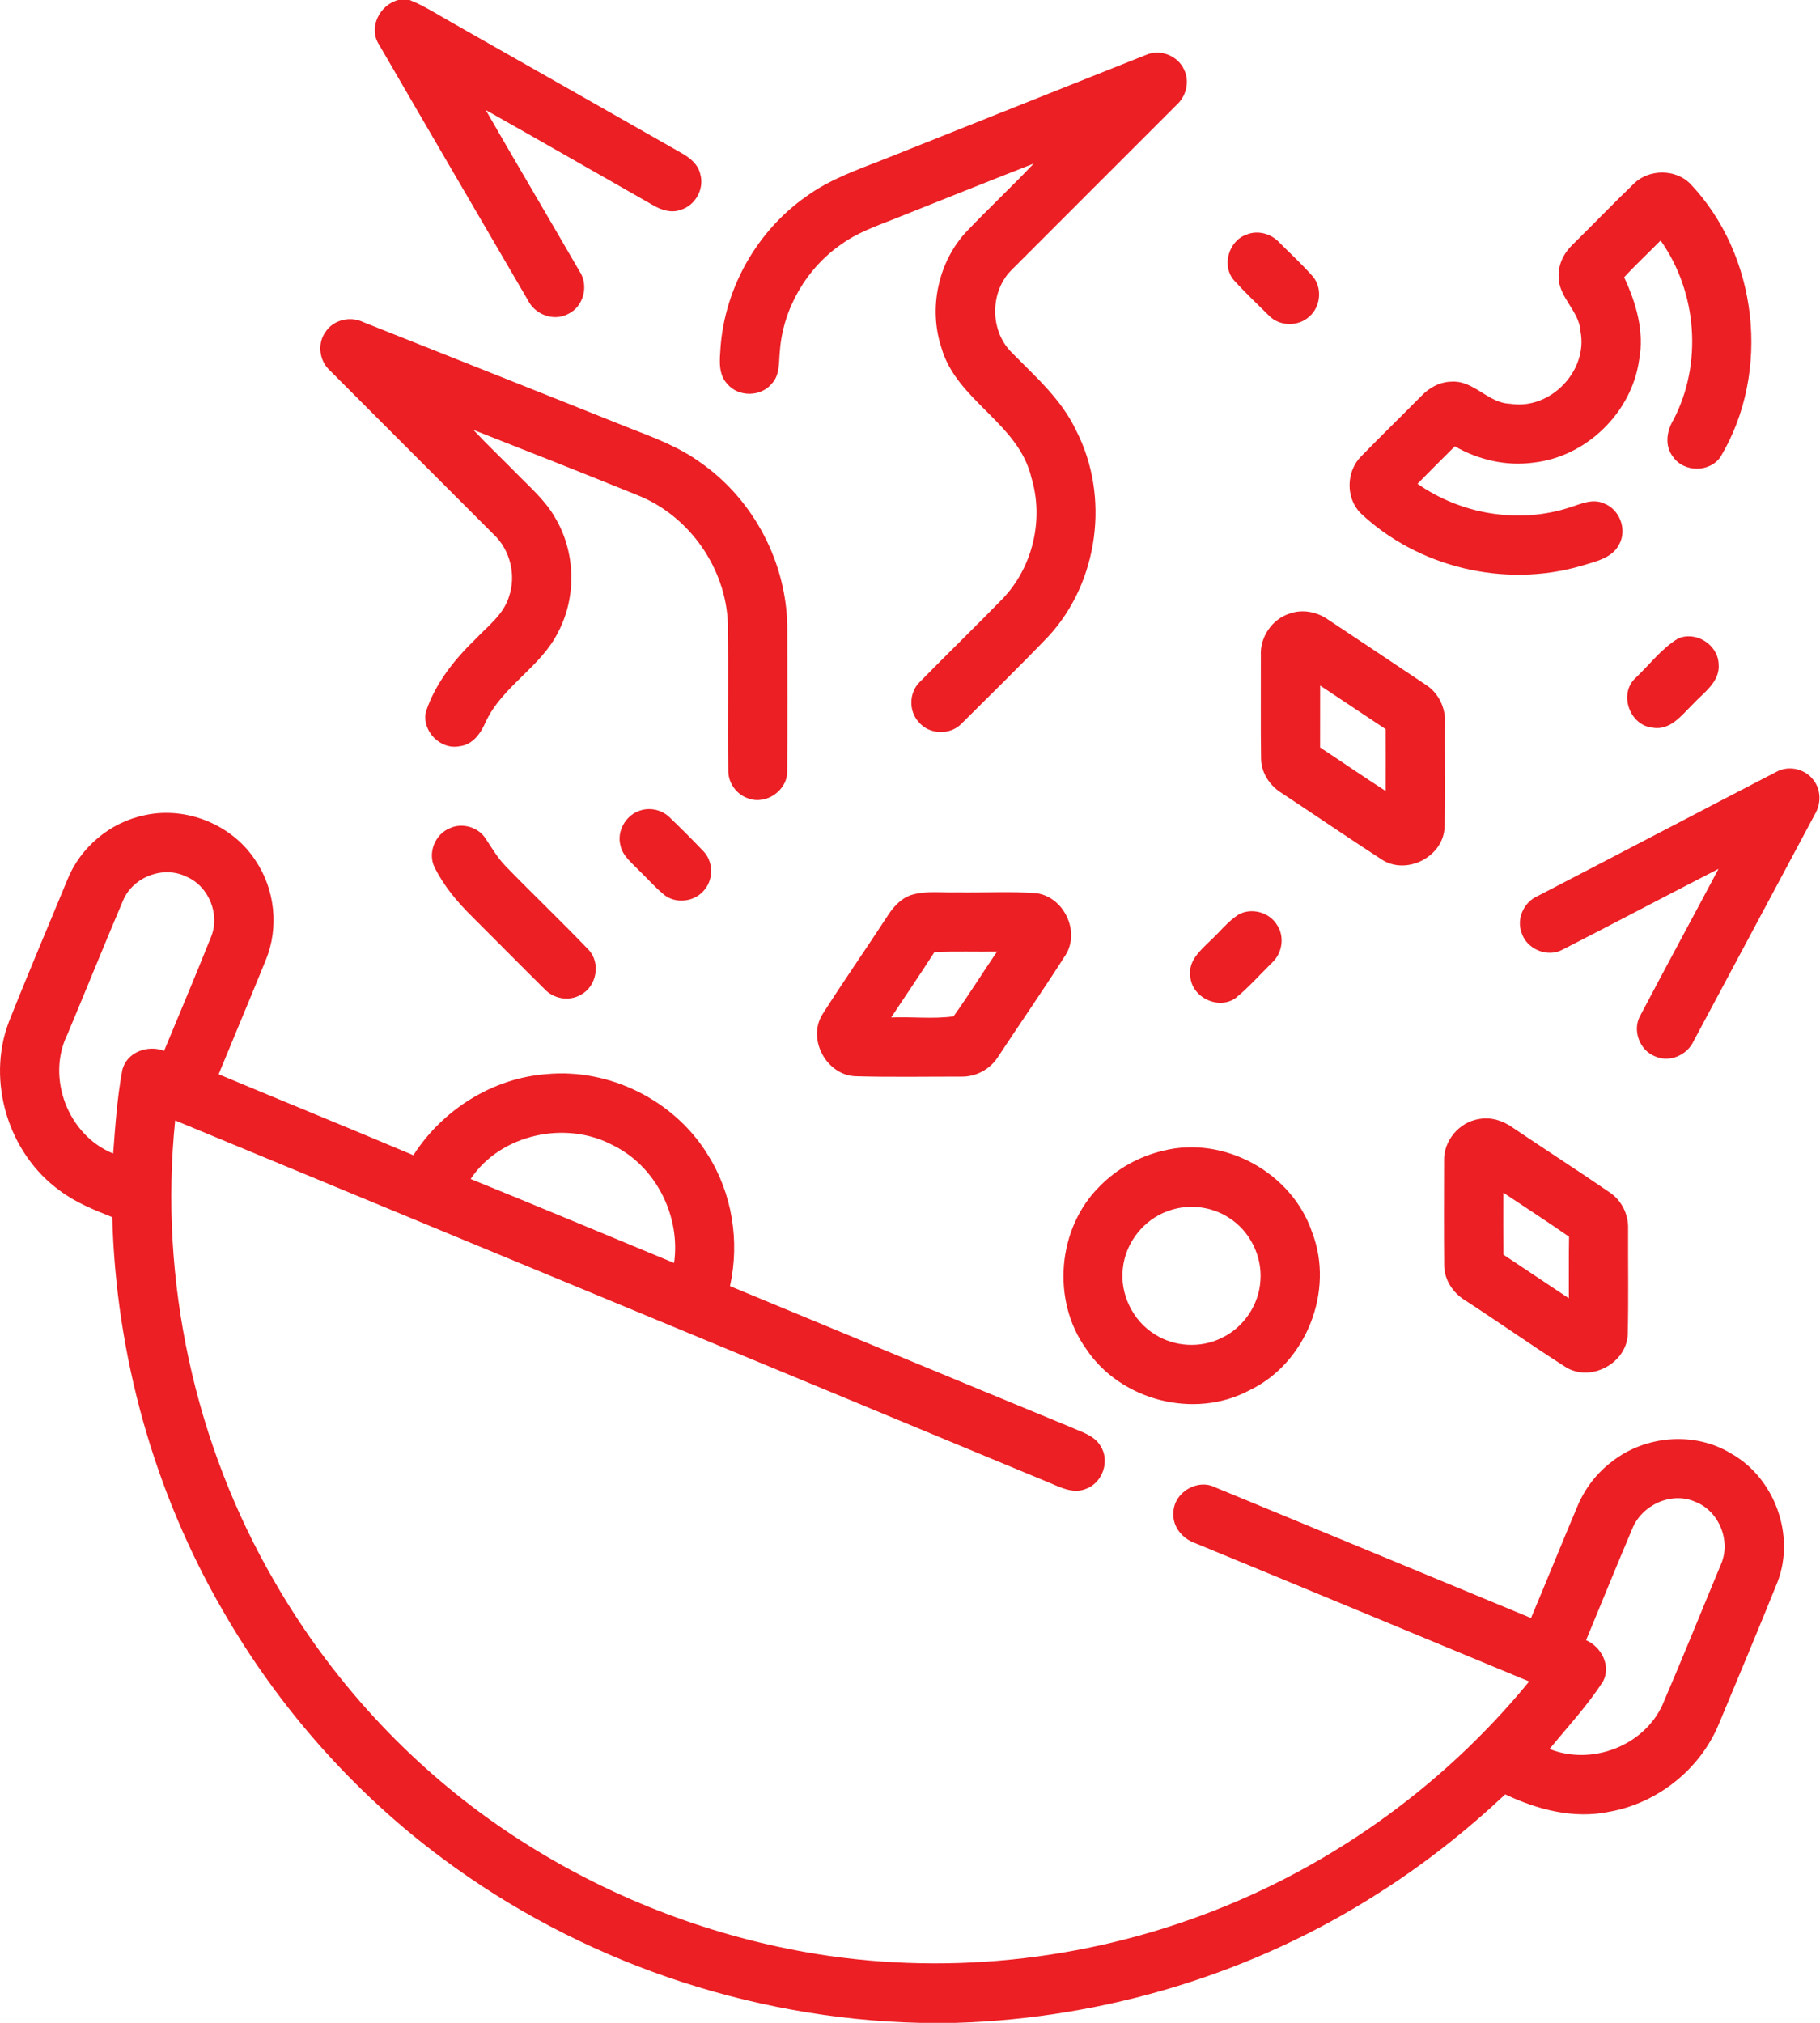
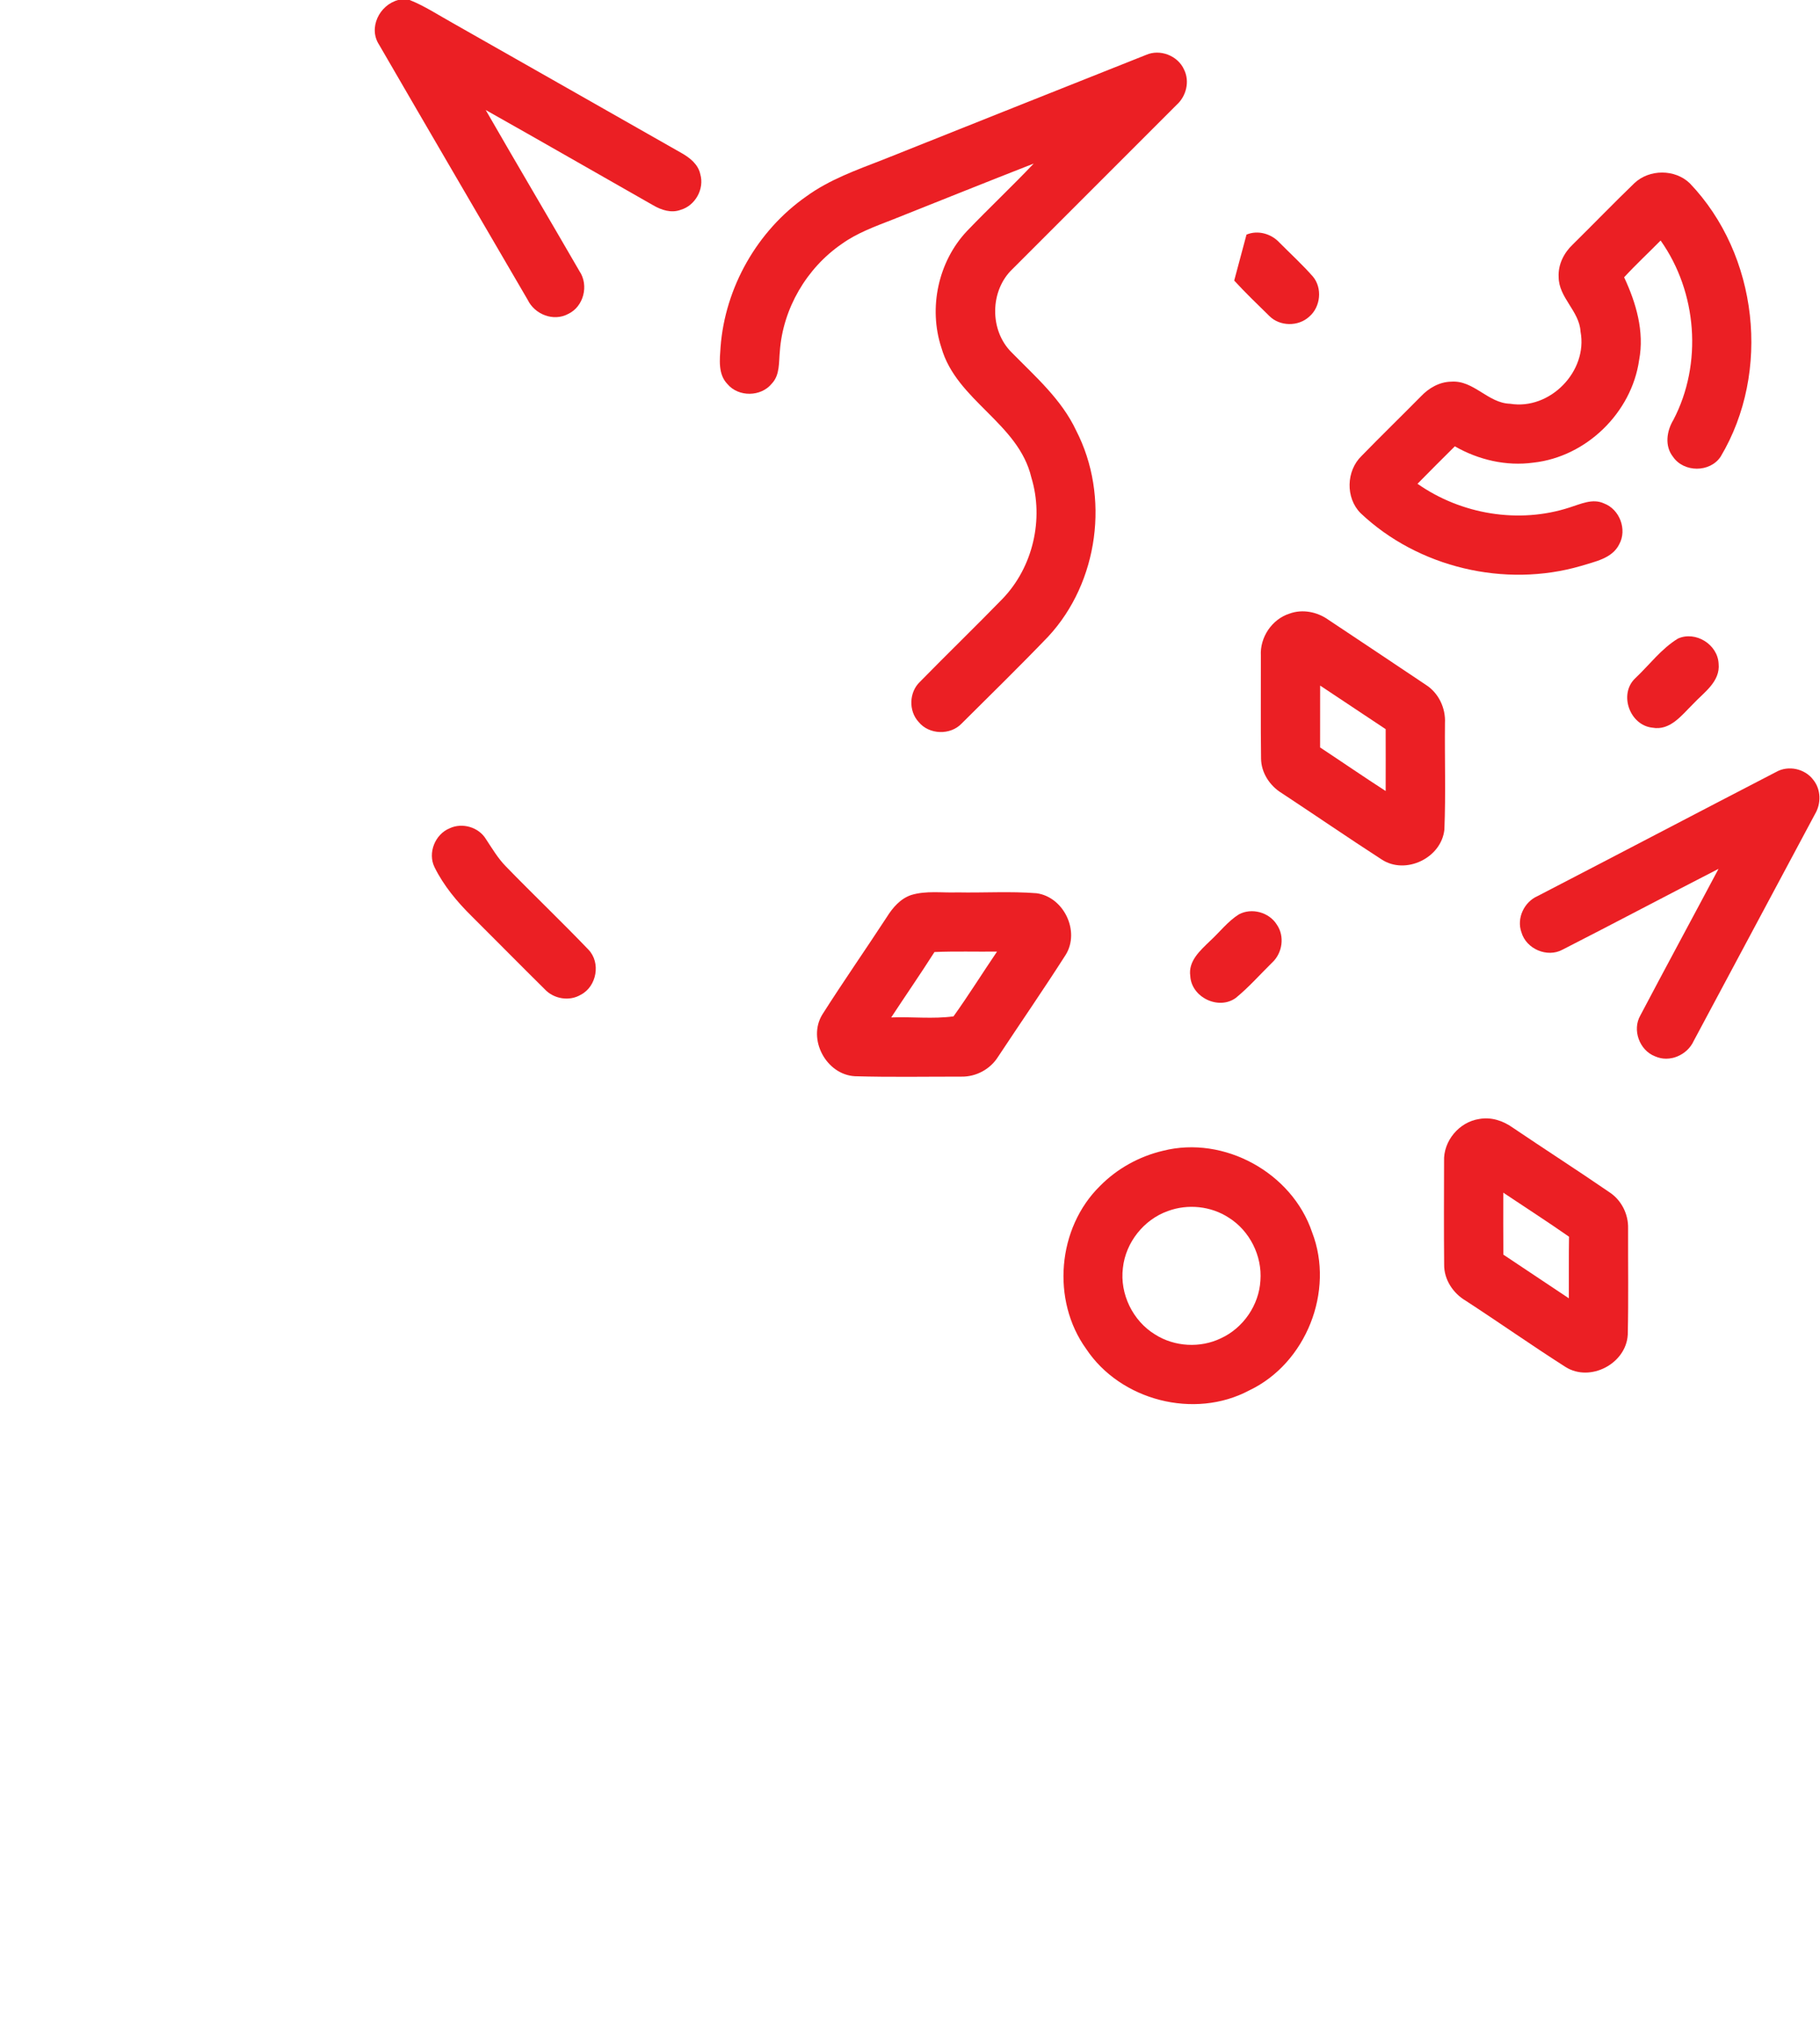
<svg xmlns="http://www.w3.org/2000/svg" width="45" height="50" viewBox="0 0 45 50" fill="none">
  <path d="M9.846 0H10.129C10.501 0.149 10.837 0.371 11.186 0.565C13.077 1.635 14.963 2.713 16.853 3.784C17.058 3.9 17.263 4.062 17.315 4.307C17.421 4.67 17.189 5.085 16.826 5.188C16.596 5.273 16.354 5.192 16.153 5.076C14.771 4.291 13.394 3.498 12.009 2.719C12.775 4.051 13.558 5.372 14.327 6.702C14.565 7.053 14.432 7.583 14.044 7.762C13.683 7.954 13.222 7.771 13.049 7.414C11.824 5.313 10.595 3.214 9.376 1.11C9.098 0.69 9.382 0.121 9.846 0Z" fill="#EB1F24" />
  <path d="M28.337 1.357C28.683 1.204 29.124 1.376 29.277 1.722C29.421 2.013 29.331 2.377 29.093 2.591C27.743 3.944 26.387 5.294 25.037 6.647C24.472 7.18 24.461 8.165 25.012 8.71C25.596 9.306 26.246 9.87 26.607 10.64C27.447 12.268 27.165 14.39 25.918 15.734C25.218 16.463 24.495 17.17 23.779 17.882C23.498 18.18 22.972 18.162 22.714 17.846C22.46 17.572 22.476 17.107 22.747 16.852C23.423 16.162 24.117 15.491 24.79 14.799C25.538 14.021 25.815 12.836 25.501 11.805C25.184 10.454 23.648 9.906 23.275 8.59C22.953 7.609 23.197 6.466 23.907 5.713C24.449 5.147 25.02 4.611 25.559 4.043C24.395 4.498 23.236 4.964 22.075 5.426C21.64 5.596 21.194 5.756 20.812 6.03C19.942 6.628 19.357 7.628 19.282 8.683C19.254 8.954 19.287 9.266 19.084 9.481C18.816 9.812 18.259 9.819 17.985 9.492C17.75 9.248 17.795 8.886 17.816 8.578C17.928 7.104 18.724 5.702 19.936 4.855C20.511 4.436 21.187 4.199 21.843 3.943C24.008 3.081 26.171 2.215 28.337 1.357Z" fill="#EB1F24" />
  <path d="M40.41 4.528C40.779 4.178 41.418 4.176 41.783 4.533C43.471 6.298 43.795 9.192 42.543 11.288C42.279 11.685 41.632 11.682 41.365 11.29C41.154 11.023 41.209 10.653 41.375 10.379C42.101 8.991 41.963 7.22 41.059 5.945C40.76 6.249 40.446 6.54 40.157 6.854C40.452 7.484 40.662 8.193 40.528 8.899C40.343 10.2 39.221 11.292 37.915 11.435C37.244 11.528 36.555 11.367 35.971 11.032C35.661 11.339 35.353 11.648 35.048 11.958C36.126 12.714 37.551 12.954 38.808 12.544C39.08 12.46 39.377 12.312 39.66 12.444C40.046 12.589 40.235 13.087 40.037 13.451C39.861 13.809 39.429 13.881 39.087 13.99C37.207 14.536 35.063 14.029 33.641 12.684C33.265 12.306 33.284 11.639 33.664 11.271C34.147 10.775 34.643 10.293 35.13 9.8C35.325 9.593 35.589 9.439 35.881 9.434C36.44 9.392 36.788 9.966 37.339 9.98C38.323 10.141 39.265 9.178 39.079 8.196C39.05 7.686 38.537 7.358 38.538 6.844C38.522 6.539 38.669 6.25 38.886 6.044C39.397 5.541 39.894 5.025 40.41 4.528Z" fill="#EB1F24" />
-   <path d="M30.82 5.799C31.1 5.682 31.432 5.776 31.634 5.996C31.911 6.274 32.201 6.54 32.461 6.835C32.701 7.12 32.653 7.586 32.372 7.826C32.1 8.078 31.639 8.071 31.38 7.806C31.088 7.52 30.792 7.236 30.516 6.935C30.197 6.578 30.374 5.954 30.82 5.799Z" fill="#EB1F24" />
-   <path d="M8.047 8.207C8.241 7.905 8.659 7.806 8.978 7.961C11.183 8.84 13.391 9.71 15.595 10.594C16.19 10.824 16.797 11.053 17.317 11.432C18.637 12.349 19.46 13.922 19.466 15.528C19.468 16.702 19.473 17.877 19.464 19.051C19.48 19.531 18.944 19.907 18.497 19.734C18.209 19.639 18.001 19.348 18.007 19.044C17.993 17.838 18.015 16.631 17.997 15.425C17.955 14.059 17.058 12.767 15.792 12.252C14.433 11.701 13.07 11.162 11.706 10.627C12.047 10.992 12.41 11.336 12.761 11.692C13.1 12.041 13.48 12.364 13.724 12.793C14.231 13.64 14.261 14.745 13.803 15.62C13.374 16.49 12.424 16.958 12.011 17.84C11.891 18.119 11.692 18.411 11.363 18.445C10.884 18.542 10.418 18.06 10.533 17.585C10.764 16.895 11.228 16.31 11.745 15.809C12.053 15.482 12.448 15.196 12.585 14.748C12.766 14.221 12.618 13.6 12.212 13.216C10.862 11.865 9.511 10.516 8.162 9.163C7.895 8.928 7.837 8.497 8.047 8.207Z" fill="#EB1F24" />
+   <path d="M30.82 5.799C31.1 5.682 31.432 5.776 31.634 5.996C31.911 6.274 32.201 6.54 32.461 6.835C32.701 7.12 32.653 7.586 32.372 7.826C32.1 8.078 31.639 8.071 31.38 7.806C31.088 7.52 30.792 7.236 30.516 6.935Z" fill="#EB1F24" />
  <path d="M31.884 15.167C32.206 15.049 32.572 15.124 32.847 15.321C33.649 15.857 34.454 16.388 35.254 16.927C35.57 17.128 35.747 17.501 35.727 17.873C35.718 18.749 35.748 19.627 35.713 20.503C35.642 21.207 34.753 21.635 34.16 21.243C33.331 20.707 32.517 20.148 31.693 19.605C31.396 19.424 31.183 19.101 31.18 18.749C31.168 17.902 31.178 17.055 31.175 16.208C31.149 15.753 31.448 15.306 31.884 15.167ZM32.641 16.946C32.639 17.456 32.64 17.965 32.64 18.475C33.181 18.832 33.716 19.201 34.261 19.552C34.262 19.042 34.263 18.532 34.261 18.023C33.721 17.664 33.182 17.304 32.641 16.946Z" fill="#EB1F24" />
  <path d="M41.488 15.784C41.924 15.589 42.469 15.928 42.493 16.402C42.54 16.852 42.122 17.12 41.854 17.409C41.58 17.679 41.294 18.068 40.854 17.986C40.294 17.927 40.018 17.154 40.433 16.764C40.781 16.436 41.077 16.034 41.488 15.784Z" fill="#EB1F24" />
  <path d="M43.912 19.083C44.214 18.909 44.627 18.998 44.834 19.276C45.026 19.514 45.032 19.86 44.878 20.119C43.877 21.989 42.879 23.86 41.877 25.73C41.718 26.081 41.277 26.273 40.919 26.109C40.535 25.96 40.352 25.457 40.558 25.099C41.196 23.888 41.849 22.685 42.491 21.476C41.202 22.137 39.924 22.815 38.633 23.474C38.254 23.679 37.737 23.456 37.618 23.045C37.493 22.697 37.685 22.293 38.019 22.148C39.985 21.13 41.945 20.101 43.912 19.083Z" fill="#EB1F24" />
-   <path d="M15.778 20.053C16.035 19.945 16.349 20.004 16.55 20.197C16.834 20.469 17.112 20.748 17.384 21.032C17.633 21.281 17.649 21.712 17.427 21.983C17.196 22.293 16.704 22.359 16.407 22.106C16.175 21.912 15.977 21.682 15.758 21.474C15.592 21.303 15.388 21.138 15.339 20.891C15.253 20.552 15.457 20.181 15.778 20.053Z" fill="#EB1F24" />
-   <path d="M3.577 20.15C4.604 19.923 5.739 20.382 6.314 21.264C6.799 21.976 6.901 22.927 6.574 23.725C6.19 24.67 5.793 25.609 5.406 26.553C7.01 27.224 8.62 27.878 10.221 28.555C10.939 27.432 12.174 26.651 13.509 26.55C15.07 26.401 16.674 27.198 17.495 28.535C18.105 29.49 18.294 30.686 18.049 31.79C20.858 32.95 23.664 34.12 26.475 35.276C26.733 35.394 27.043 35.473 27.203 35.728C27.45 36.091 27.273 36.638 26.866 36.795C26.509 36.952 26.151 36.724 25.823 36.599C18.662 33.625 11.496 30.662 4.331 27.695C3.929 31.64 4.808 35.703 6.808 39.127C8.168 41.48 10.043 43.536 12.273 45.091C14.359 46.546 16.738 47.578 19.224 48.115C22.591 48.849 26.156 48.6 29.403 47.455C32.674 46.309 35.614 44.245 37.809 41.562C35.06 40.423 32.312 39.28 29.561 38.147C29.244 38.041 28.987 37.742 29.012 37.395C29.017 36.893 29.605 36.535 30.054 36.767C32.655 37.84 35.256 38.916 37.855 39.994C38.242 39.072 38.617 38.145 39.006 37.224C39.188 36.789 39.485 36.405 39.862 36.122C40.689 35.477 41.906 35.377 42.806 35.93C43.882 36.536 44.395 37.954 43.948 39.107C43.472 40.291 42.977 41.468 42.486 42.645C42.016 43.75 40.968 44.575 39.787 44.783C38.907 44.966 38.011 44.73 37.217 44.353C36.257 45.253 35.221 46.073 34.111 46.778C30.995 48.781 27.328 49.89 23.629 50H22.732C18.506 49.899 14.325 48.459 10.936 45.933C8.736 44.298 6.886 42.2 5.519 39.826C3.805 36.878 2.865 33.493 2.776 30.086C2.322 29.904 1.86 29.721 1.468 29.422C0.206 28.504 -0.336 26.73 0.215 25.269C0.682 24.089 1.182 22.921 1.665 21.747C1.987 20.941 2.726 20.323 3.577 20.15ZM3.041 22.263C2.575 23.357 2.13 24.462 1.67 25.56C1.136 26.64 1.683 28.062 2.798 28.513C2.851 27.826 2.896 27.137 3.022 26.46C3.121 26.01 3.652 25.816 4.057 25.975C4.446 25.035 4.843 24.099 5.22 23.154C5.446 22.599 5.161 21.903 4.609 21.669C4.039 21.387 3.283 21.675 3.041 22.263ZM11.637 29.142C13.318 29.823 14.99 30.526 16.667 31.218C16.831 30.061 16.22 28.835 15.166 28.314C14.003 27.683 12.375 28.027 11.637 29.142ZM40.358 37.789C39.969 38.703 39.597 39.625 39.216 40.542C39.596 40.708 39.841 41.177 39.633 41.566C39.247 42.161 38.761 42.684 38.313 43.231C39.346 43.645 40.636 43.164 41.103 42.145C41.596 41 42.061 39.842 42.541 38.69C42.81 38.111 42.517 37.357 41.922 37.124C41.332 36.856 40.593 37.199 40.358 37.789Z" fill="#EB1F24" />
  <path d="M11.119 20.473C11.428 20.327 11.833 20.444 12.012 20.736C12.168 20.97 12.31 21.215 12.508 21.416C13.181 22.109 13.882 22.776 14.55 23.474C14.86 23.796 14.755 24.384 14.36 24.588C14.076 24.758 13.687 24.691 13.465 24.448C12.861 23.852 12.266 23.246 11.664 22.648C11.303 22.292 10.971 21.895 10.745 21.438C10.569 21.085 10.757 20.619 11.119 20.473Z" fill="#EB1F24" />
  <path d="M22.529 22.123C22.899 22.01 23.293 22.072 23.674 22.058C24.326 22.071 24.98 22.028 25.631 22.079C26.303 22.173 26.708 23.016 26.352 23.597C25.809 24.447 25.236 25.277 24.679 26.119C24.486 26.429 24.133 26.619 23.768 26.612C22.891 26.611 22.013 26.628 21.137 26.602C20.427 26.562 19.959 25.686 20.332 25.077C20.848 24.265 21.4 23.474 21.927 22.667C22.072 22.435 22.262 22.213 22.529 22.123ZM23.105 23.532C22.758 24.077 22.39 24.609 22.035 25.149C22.547 25.128 23.072 25.192 23.576 25.122C23.95 24.6 24.29 24.053 24.652 23.521C24.137 23.527 23.62 23.51 23.105 23.532Z" fill="#EB1F24" />
  <path d="M30.632 22.601C30.949 22.432 31.377 22.548 31.568 22.852C31.771 23.142 31.709 23.561 31.45 23.797C31.154 24.088 30.879 24.402 30.557 24.665C30.131 24.977 29.458 24.652 29.43 24.126C29.375 23.755 29.677 23.493 29.915 23.262C30.155 23.043 30.355 22.775 30.632 22.601Z" fill="#EB1F24" />
  <path d="M36.574 27.659C36.865 27.605 37.159 27.7 37.396 27.868C38.193 28.407 39.004 28.928 39.797 29.472C40.093 29.667 40.266 30.017 40.255 30.369C40.252 31.243 40.267 32.118 40.247 32.991C40.207 33.708 39.318 34.173 38.709 33.789C37.877 33.259 37.069 32.69 36.242 32.152C35.928 31.968 35.702 31.627 35.707 31.258C35.699 30.407 35.703 29.557 35.705 28.707C35.683 28.204 36.077 27.733 36.574 27.659ZM37.169 29.48C37.169 29.99 37.166 30.501 37.171 31.012C37.711 31.37 38.251 31.73 38.79 32.091C38.793 31.584 38.786 31.076 38.795 30.569C38.26 30.195 37.711 29.843 37.169 29.48Z" fill="#EB1F24" />
  <path d="M28.754 28.445C30.263 28.062 31.945 28.985 32.442 30.459C33.004 31.911 32.293 33.701 30.887 34.368C29.531 35.09 27.704 34.618 26.856 33.342C25.991 32.142 26.141 30.351 27.199 29.314C27.621 28.885 28.168 28.583 28.754 28.445ZM28.877 29.934C28.281 30.145 27.832 30.711 27.764 31.34C27.683 31.982 28.009 32.652 28.562 32.987C29.042 33.291 29.677 33.326 30.188 33.079C30.74 32.826 31.13 32.258 31.164 31.651C31.21 31.043 30.9 30.423 30.383 30.099C29.943 29.811 29.369 29.752 28.877 29.934Z" fill="#EB1F24" />
</svg>